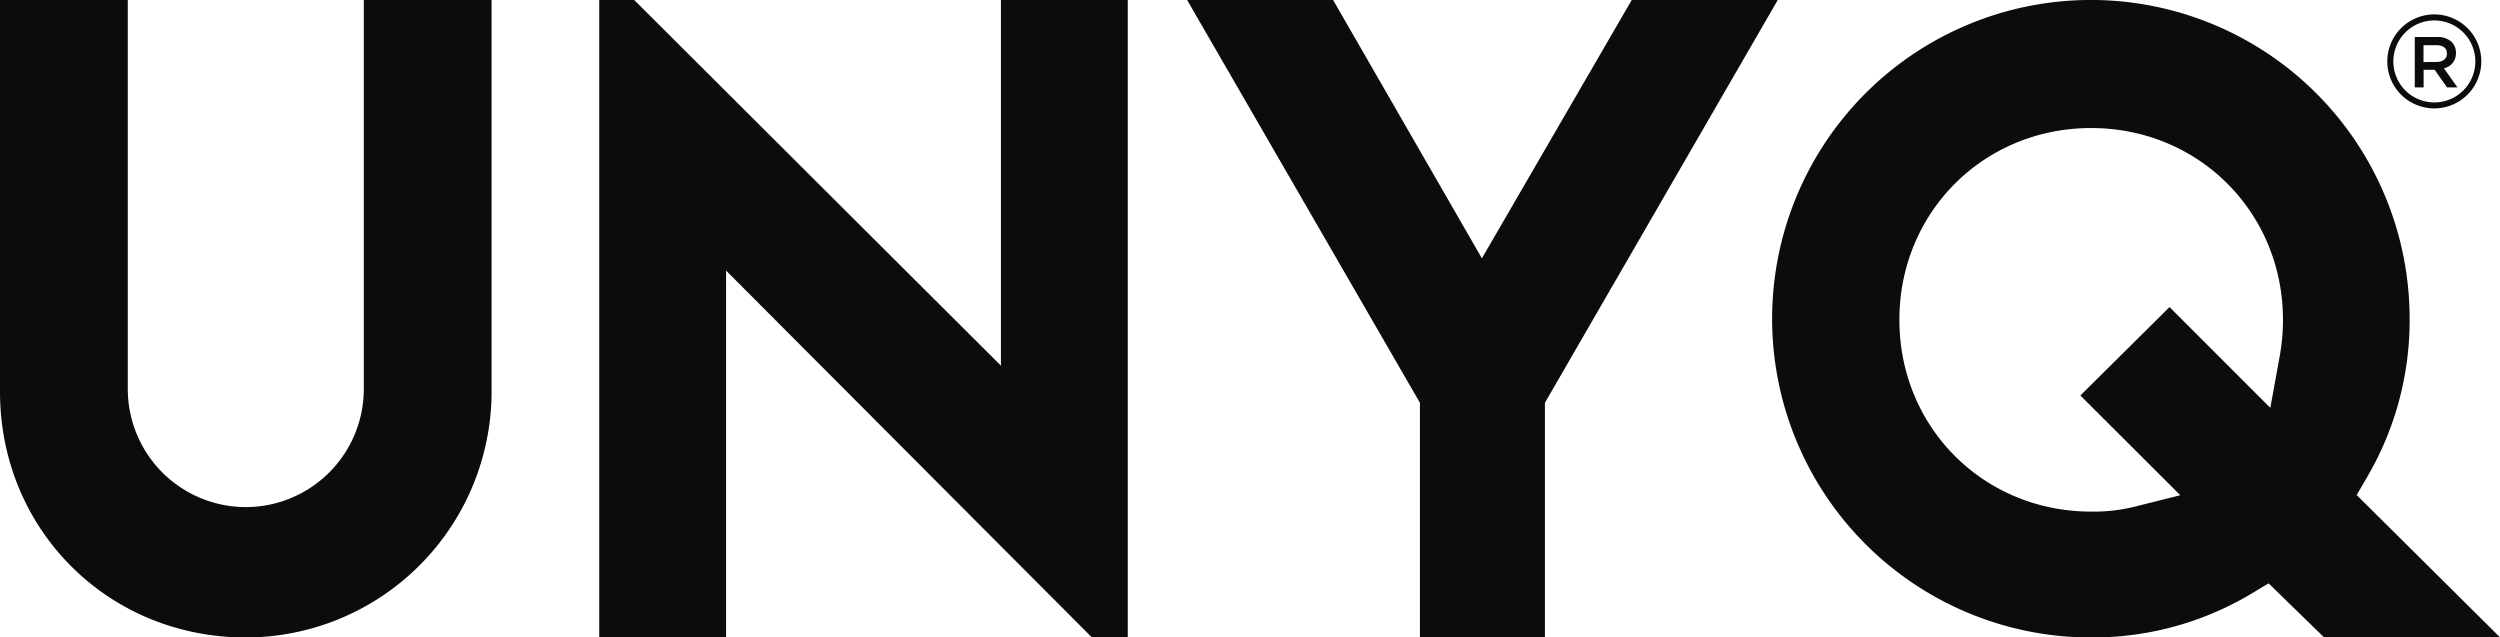
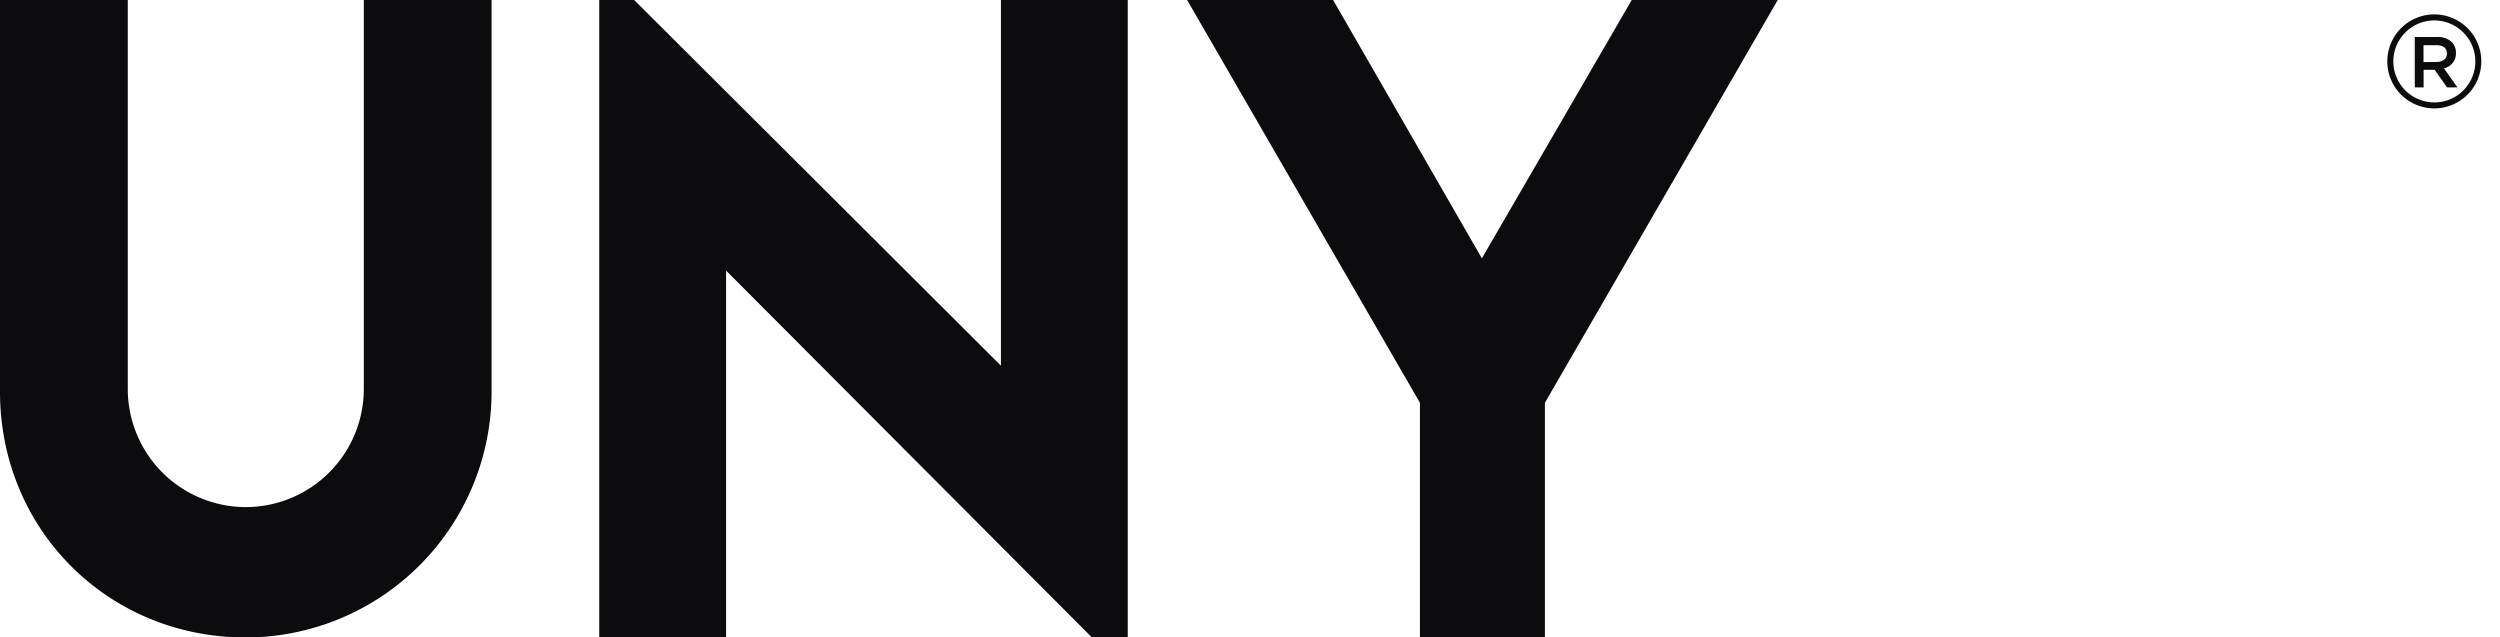
<svg xmlns="http://www.w3.org/2000/svg" viewBox="0 0 769.09 196.11">
  <defs />
  <g id="Capa_2" data-name="Capa 2">
    <g id="UNYQ_LOGO" data-name="UNYQ LOGO">
      <g id="Logo">
-         <path style="fill:#0C0C0E;" d="M75.61,156a36.34,36.34,0,0,1-36.3-36.31V0H0V120.5c0,42.4,33.21,75.61,75.61,75.61a75.7,75.7,0,0,0,75.62-75.61V0H111.92V119.64A36.35,36.35,0,0,1,75.61,156Z" />
+         <path style="fill:#0C0C0E;" d="M75.61,156a36.34,36.34,0,0,1-36.3-36.31V0H0V120.5c0,42.4,33.21,75.61,75.61,75.61a75.7,75.7,0,0,0,75.62-75.61V0H111.92V119.64A36.35,36.35,0,0,1,75.61,156" />
        <polygon style="fill:#0C0C0E" points="184.35 0 184.35 196.11 223.37 196.11 223.37 83.25 335.92 196.11 346.94 196.11 346.94 0 307.92 0 307.92 112.5 195.1 0 184.35 0" />
        <polygon style="fill:#0C0C0E;" points="501.98 0 455.88 79.47 410.11 0 365.2 0 436.82 123.91 436.82 196.11 475.27 196.11 475.27 123.91 546.9 0 501.98 0" />
-         <path style="fill:#0C0C0E;" d="M715,196.11h54.14L725,152.29l3.29-5.66a95.35,95.35,0,0,0,13-48.57,98.06,98.06,0,1,0-98,98.05,95.2,95.2,0,0,0,49-13.28l5.62-3.37Zm-44.27-43.76L656.17,156a52.57,52.57,0,0,1-12.85,1.39c-33.11,0-59-25.93-59-59s25.93-59,59-59,59,25.93,59,59a61.23,61.23,0,0,1-1,11.17l-2.89,15.9-31-31L640,121.66Z" />
        <path style="fill:#0C0C0E;" d="M742.87,11.38h6.91a6.2,6.2,0,0,1,4.47,1.55,4.68,4.68,0,0,1,1.29,3.34v.05a4.65,4.65,0,0,1-3.7,4.69L756,26.88h-3.21L749,21.48h-3.41v5.4h-2.72Zm6.71,7.68c1.95,0,3.19-1,3.19-2.59v0c0-1.66-1.2-2.57-3.21-2.57h-4v5.2Z" />
        <path style="fill:#0C0C0E;" d="M748.89,33.35a14.46,14.46,0,1,1,14.45-14.46A14.48,14.48,0,0,1,748.89,33.35Zm0-27.06a12.61,12.61,0,1,0,12.61,12.6A12.62,12.62,0,0,0,748.89,6.29Z" />
      </g>
    </g>
  </g>
</svg>